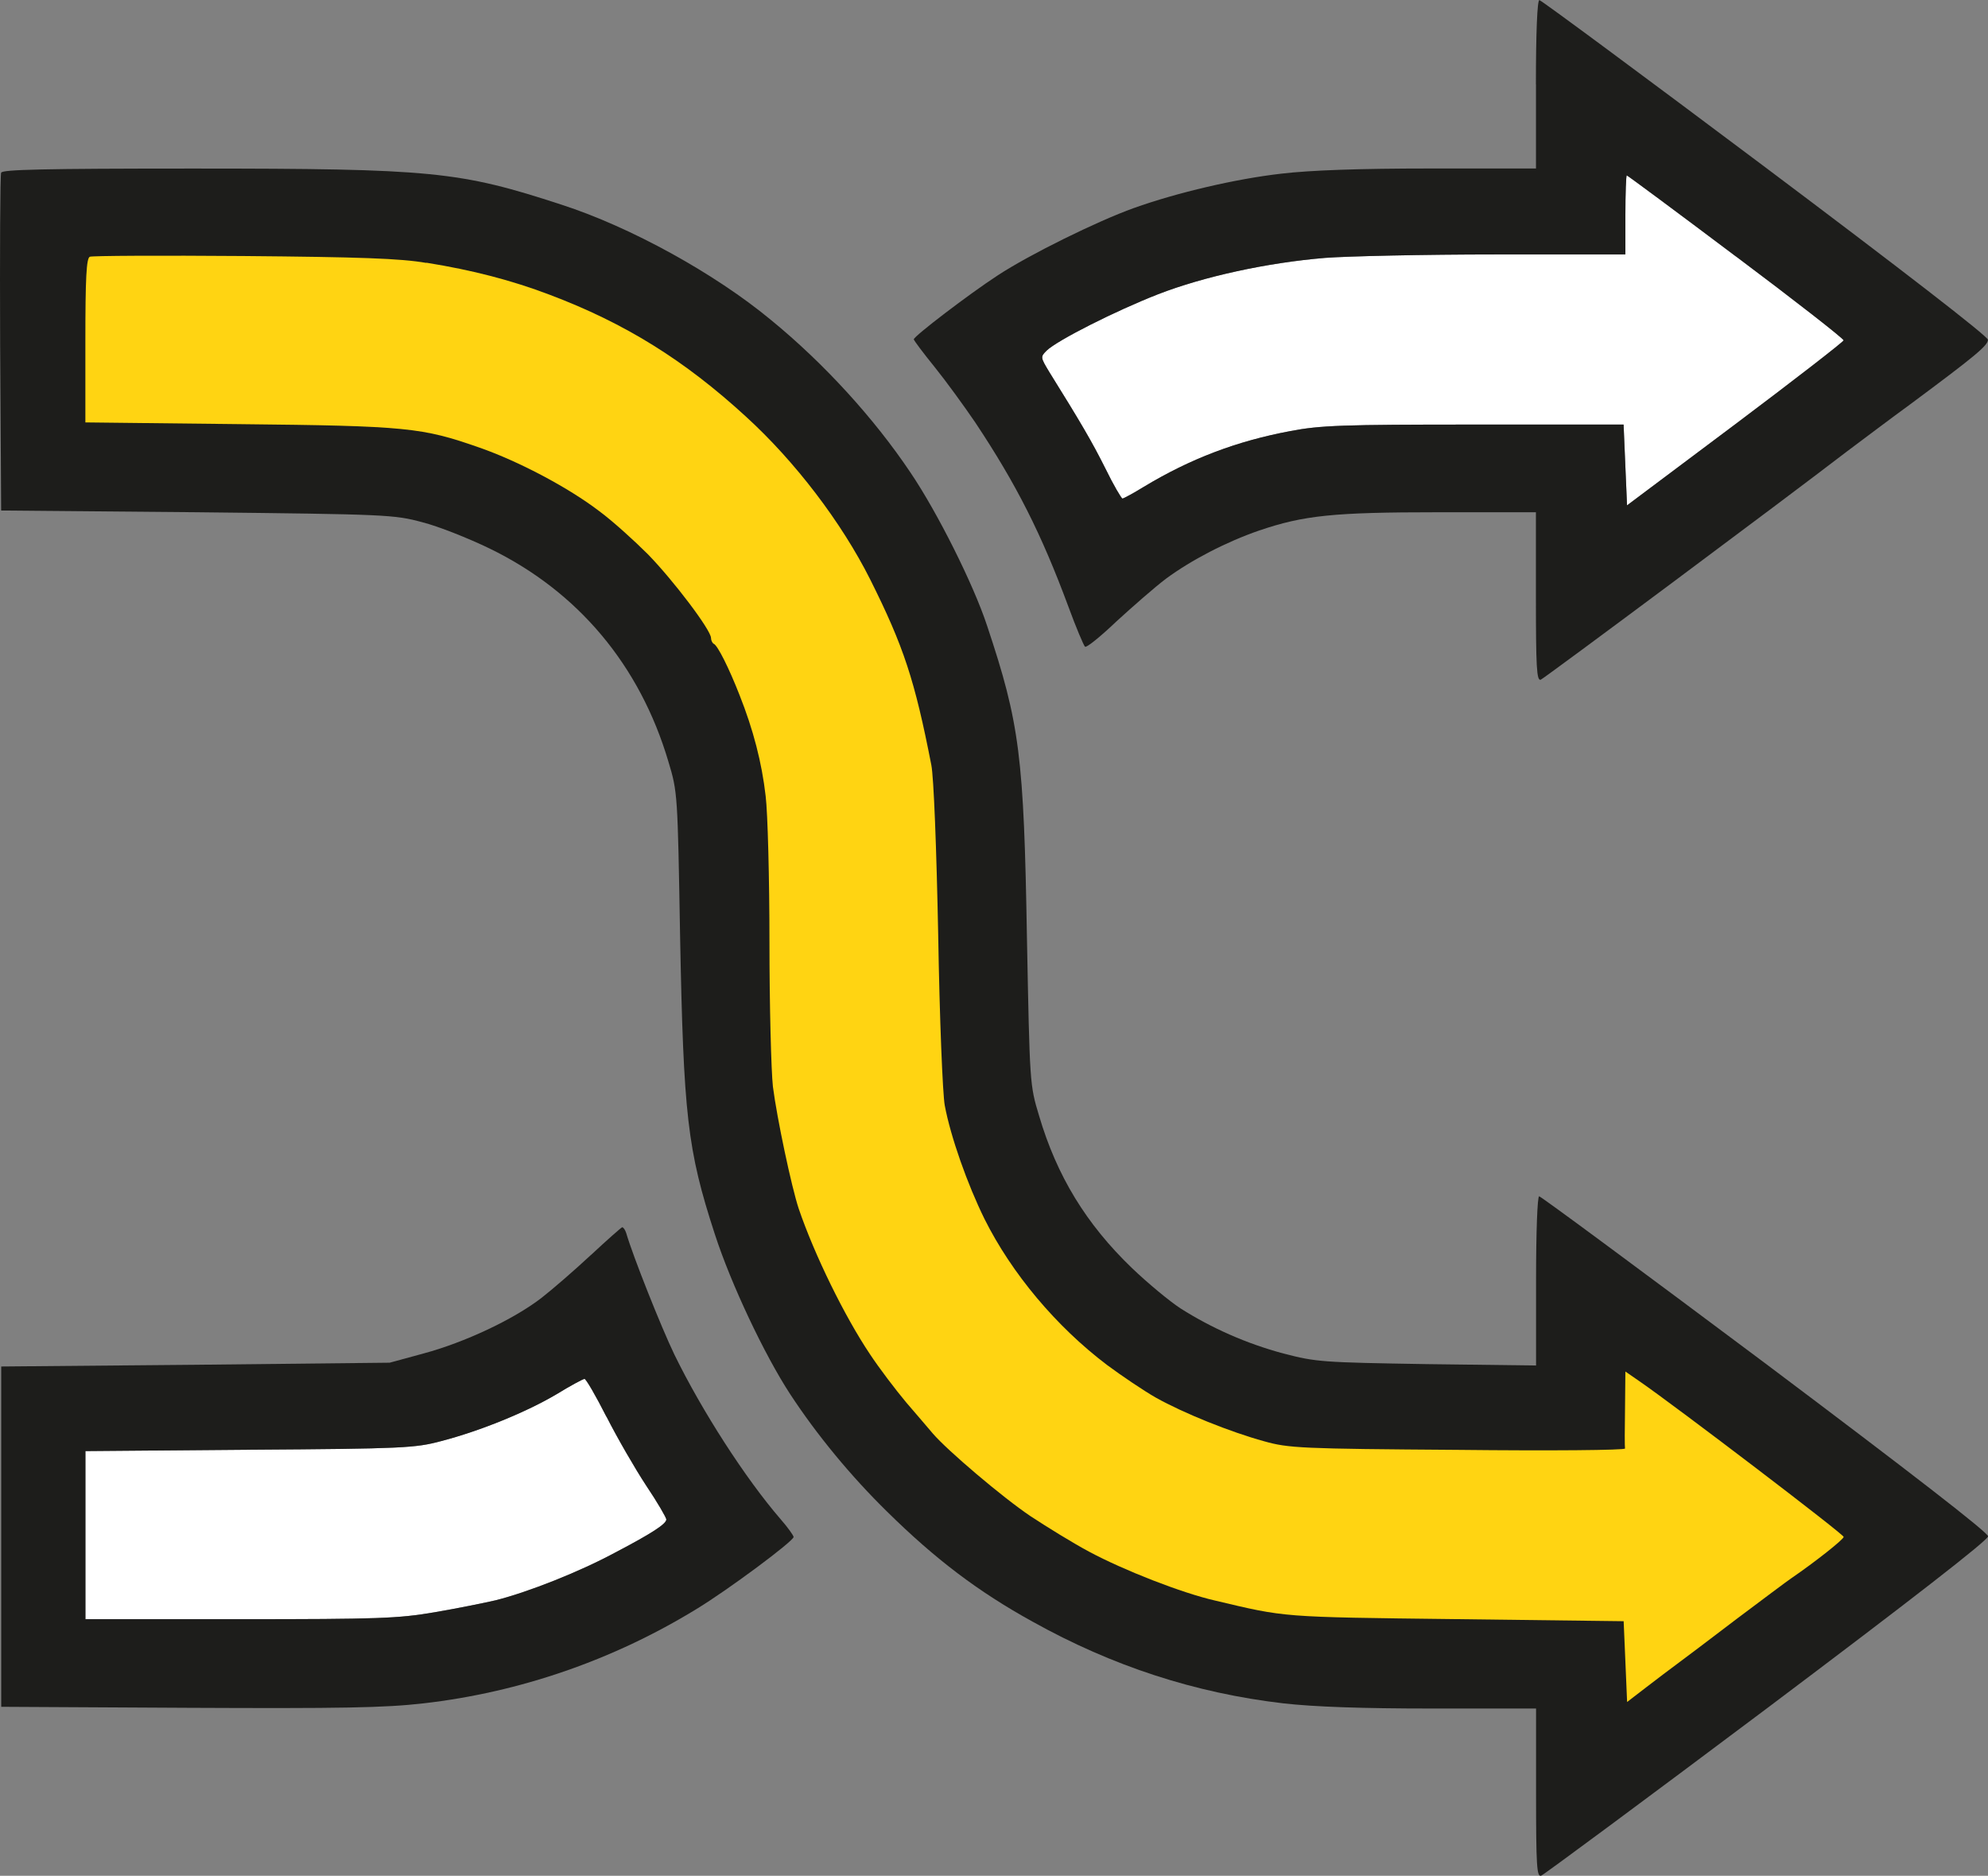
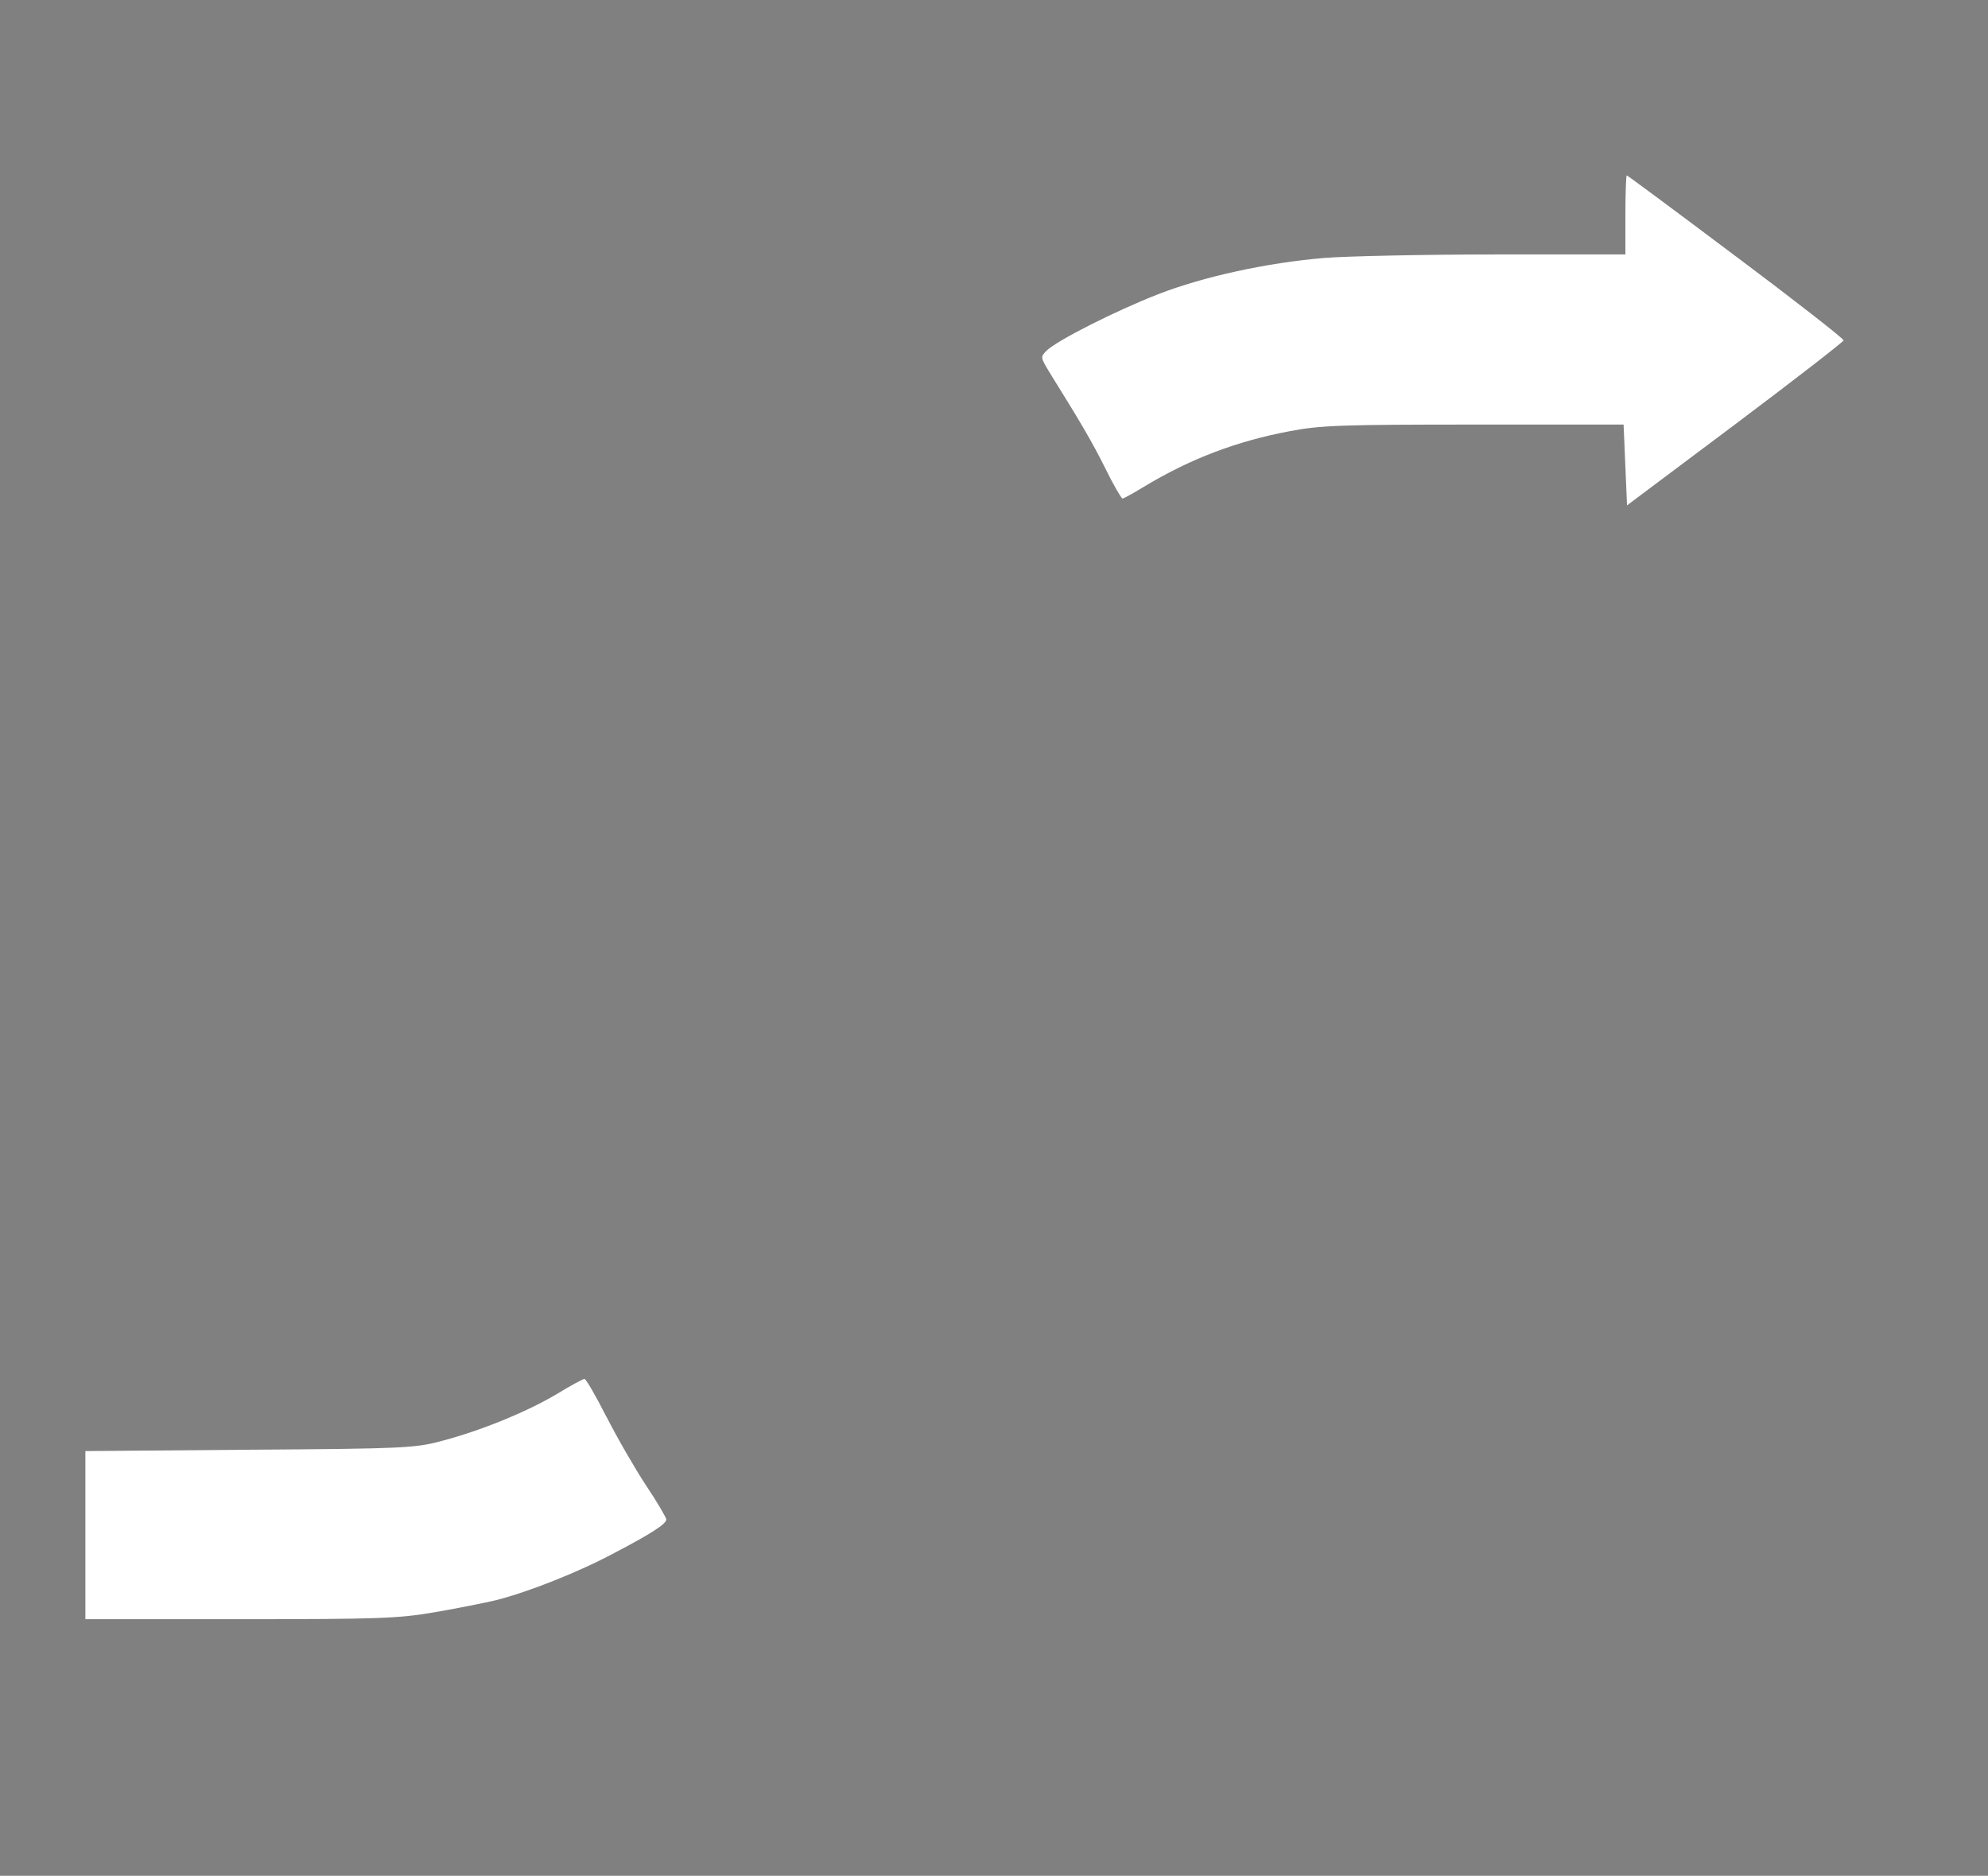
<svg xmlns="http://www.w3.org/2000/svg" xml:space="preserve" width="12.761mm" height="12.04mm" version="1.1" style="shape-rendering:geometricPrecision; text-rendering:geometricPrecision; image-rendering:optimizeQuality; fill-rule:evenodd; clip-rule:evenodd" viewBox="0 0 27.686 26.121">
  <rect x="0" y="0" width="27.686" height="26.121" fill="#808080" stroke="none" />
  <defs>
    <style type="text/css">
   
    .fil1 {fill:#1D1D1B}
    .fil2 {fill:#FFD412}
    .fil0 {fill:white}
   
  </style>
  </defs>
  <g id="Ebene_x0020_1">
    <path class="fil0" d="M8.446 19.728c0.148,0.292 0.397,0.723 0.551,0.957 0.158,0.235 0.282,0.45 0.282,0.474 0,0.062 -0.206,0.196 -0.718,0.464 -0.498,0.268 -1.202,0.546 -1.656,0.661 -0.163,0.038 -0.546,0.115 -0.857,0.168 -0.503,0.086 -0.776,0.096 -2.71,0.096l-2.149 0 0 -1.168 0 -1.173 2.288 -0.019c2.145,-0.014 2.307,-0.024 2.666,-0.12 0.55,-0.143 1.192,-0.407 1.604,-0.651 0.196,-0.12 0.373,-0.215 0.392,-0.215 0.019,-0.005 0.158,0.235 0.306,0.527l0 0zm15.731 -16.157c0.823,0.617 1.498,1.144 1.498,1.168 0,0.019 -0.68,0.546 -1.508,1.168l-1.508 1.13 -0.024 -0.56 -0.024 -0.565 -2.082 0c-1.829,0 -2.14,0.01 -2.561,0.091 -0.742,0.139 -1.388,0.383 -2.039,0.776 -0.148,0.091 -0.282,0.163 -0.297,0.163 -0.014,0 -0.125,-0.187 -0.239,-0.421 -0.187,-0.374 -0.345,-0.642 -0.78,-1.341 -0.124,-0.206 -0.124,-0.21 -0.038,-0.297 0.148,-0.144 0.962,-0.555 1.551,-0.785 0.641,-0.249 1.522,-0.44 2.326,-0.507 0.311,-0.024 1.384,-0.048 2.379,-0.048l1.805 0 0 -0.551c0,-0.302 0.01,-0.55 0.019,-0.55 0.01,0 0.694,0.507 1.522,1.13l0 0z" />
-     <path class="fil1" d="M0.016 2.403c-0.014,0.033 -0.019,1.106 -0.014,2.384l0.014 2.322 2.729 0.024c2.647,0.029 2.743,0.033 3.136,0.139 0.225,0.057 0.646,0.225 0.933,0.364 1.235,0.598 2.097,1.628 2.494,2.968 0.129,0.426 0.129,0.45 0.163,2.417 0.048,2.508 0.1,2.987 0.484,4.165 0.225,0.694 0.689,1.676 1.048,2.226 0.373,0.57 0.847,1.144 1.35,1.637 0.675,0.665 1.269,1.115 2.025,1.532 1.115,0.622 2.269,0.996 3.495,1.139 0.426,0.048 1.082,0.072 2.068,0.072l1.451 0 0 1.178c0,1.019 0.01,1.173 0.072,1.149 0.038,-0.014 1.455,-1.063 3.145,-2.331 2.006,-1.508 3.078,-2.341 3.078,-2.394 0,-0.053 -1.082,-0.89 -3.102,-2.408 -1.709,-1.278 -3.126,-2.327 -3.15,-2.327 -0.024,0 -0.043,0.488 -0.043,1.178l0 1.178 -1.518 -0.019c-1.465,-0.024 -1.541,-0.029 -2.001,-0.148 -0.517,-0.139 -1,-0.354 -1.431,-0.627 -0.148,-0.096 -0.455,-0.349 -0.68,-0.565 -0.632,-0.608 -1.044,-1.278 -1.292,-2.121 -0.129,-0.426 -0.129,-0.445 -0.168,-2.465 -0.043,-2.542 -0.1,-2.992 -0.555,-4.356 -0.187,-0.57 -0.689,-1.575 -1.068,-2.135 -0.507,-0.756 -1.206,-1.522 -1.944,-2.125 -0.78,-0.646 -1.953,-1.293 -2.915,-1.604 -1.422,-0.464 -1.79,-0.503 -5.137,-0.503 -2.073,0 -2.652,0.014 -2.666,0.057l0 0z" />
-     <path class="fil1" d="M5.938 3.658c0.651,0.105 1.182,0.244 1.714,0.445 1.053,0.397 1.881,0.914 2.733,1.695 0.689,0.627 1.336,1.479 1.733,2.269 0.469,0.938 0.622,1.407 0.852,2.585 0.034,0.168 0.072,1.154 0.096,2.37 0.019,1.159 0.062,2.212 0.091,2.37 0.081,0.436 0.316,1.101 0.555,1.585 0.378,0.756 0.996,1.494 1.704,2.03 0.206,0.153 0.512,0.359 0.68,0.455 0.393,0.22 1.039,0.479 1.508,0.608 0.34,0.096 0.512,0.105 2.7,0.12 1.283,0.014 2.331,0.005 2.327,-0.019 -0.005,-0.019 -0.005,-0.273 0,-0.555l0.005 -0.517 0.201 0.139c0.507,0.35 2.839,2.126 2.839,2.164 0,0.034 -0.392,0.345 -0.728,0.575 -0.057,0.038 -0.402,0.297 -0.766,0.57 -0.364,0.278 -0.732,0.555 -0.823,0.622 -0.091,0.067 -0.287,0.215 -0.431,0.326l-0.268 0.206 -0.024 -0.565 -0.024 -0.56 -2.346 -0.029c-2.437,-0.029 -2.355,-0.024 -3.346,-0.259 -0.46,-0.105 -1.269,-0.421 -1.752,-0.68 -0.225,-0.12 -0.589,-0.345 -0.814,-0.493 -0.392,-0.263 -1.163,-0.919 -1.364,-1.154 -0.053,-0.062 -0.22,-0.259 -0.369,-0.431 -0.148,-0.177 -0.378,-0.479 -0.507,-0.675 -0.35,-0.522 -0.771,-1.379 -0.991,-2.025 -0.1,-0.302 -0.302,-1.254 -0.359,-1.699 -0.024,-0.22 -0.048,-1.125 -0.048,-2.011 0,-0.881 -0.024,-1.8 -0.053,-2.035 -0.053,-0.464 -0.172,-0.924 -0.364,-1.407 -0.144,-0.369 -0.306,-0.694 -0.359,-0.713 -0.019,-0.01 -0.038,-0.048 -0.038,-0.081 0,-0.11 -0.522,-0.799 -0.876,-1.163 -0.192,-0.192 -0.493,-0.465 -0.68,-0.603 -0.426,-0.326 -1.12,-0.694 -1.671,-0.886 -0.795,-0.278 -1,-0.302 -3.341,-0.326l-2.145 -0.024 0 -1.139c0,-0.866 0.014,-1.149 0.062,-1.168 0.029,-0.014 0.996,-0.019 2.14,-0.01 1.613,0.014 2.188,0.033 2.547,0.096l0 0z" />
-     <path class="fil1" d="M24.177 3.571c0.823,0.617 1.498,1.144 1.498,1.168 0,0.019 -0.68,0.546 -1.508,1.168l-1.508 1.13 -0.024 -0.56 -0.024 -0.565 -2.082 0c-1.829,0 -2.14,0.01 -2.561,0.091 -0.742,0.139 -1.388,0.383 -2.039,0.776 -0.148,0.091 -0.282,0.163 -0.297,0.163 -0.014,0 -0.125,-0.187 -0.239,-0.421 -0.187,-0.374 -0.345,-0.642 -0.78,-1.341 -0.124,-0.206 -0.124,-0.21 -0.038,-0.297 0.148,-0.144 0.962,-0.555 1.551,-0.785 0.641,-0.249 1.522,-0.44 2.326,-0.507 0.311,-0.024 1.384,-0.048 2.379,-0.048l1.805 0 0 -0.551c0,-0.302 0.01,-0.55 0.019,-0.55 0.01,0 0.694,0.507 1.522,1.13l0 0zm-2.786 -2.398l0 1.173 -1.474 0c-0.986,0 -1.666,0.024 -2.073,0.072 -0.632,0.072 -1.45,0.263 -2.054,0.479 -0.508,0.182 -1.451,0.646 -1.896,0.938 -0.397,0.259 -1.168,0.847 -1.168,0.89 0,0.014 0.129,0.187 0.292,0.388 0.158,0.196 0.412,0.546 0.565,0.771 0.57,0.857 0.919,1.546 1.297,2.566 0.105,0.287 0.211,0.536 0.23,0.555 0.019,0.019 0.215,-0.139 0.436,-0.35 0.225,-0.206 0.536,-0.479 0.694,-0.598 0.35,-0.258 0.838,-0.512 1.297,-0.67 0.622,-0.211 1.034,-0.254 2.494,-0.254l1.359 0 0 1.178c0,0.977 0.01,1.173 0.067,1.154 0.057,-0.024 3.38,-2.499 4.265,-3.179 0.187,-0.139 0.584,-0.44 0.886,-0.66 0.89,-0.661 1.077,-0.814 1.077,-0.895 0,-0.048 -1.24,-1.005 -3.102,-2.403 -1.704,-1.278 -3.121,-2.327 -3.145,-2.327 -0.029,0 -0.048,0.455 -0.048,1.173l0 0zm-12.944 18.555c0.148,0.292 0.397,0.723 0.551,0.957 0.158,0.235 0.282,0.45 0.282,0.474 0,0.062 -0.206,0.196 -0.718,0.464 -0.498,0.268 -1.202,0.546 -1.656,0.661 -0.163,0.038 -0.546,0.115 -0.857,0.168 -0.503,0.086 -0.776,0.096 -2.71,0.096l-2.149 0 0 -1.168 0 -1.173 2.288 -0.019c2.145,-0.014 2.307,-0.024 2.666,-0.12 0.55,-0.143 1.192,-0.407 1.604,-0.651 0.196,-0.12 0.373,-0.215 0.392,-0.215 0.019,-0.005 0.158,0.235 0.306,0.527l0 0zm-0.22 -2.25c-0.225,0.21 -0.536,0.479 -0.689,0.598 -0.392,0.301 -1.067,0.617 -1.637,0.771l-0.474 0.129 -2.705 0.029 -2.705 0.024 0 2.369 0 2.37 2.609 0.014c2.121,0.01 2.733,0 3.27,-0.062 1.34,-0.153 2.643,-0.603 3.801,-1.312 0.45,-0.273 1.355,-0.948 1.355,-1.005 0,-0.019 -0.081,-0.134 -0.182,-0.249 -0.488,-0.565 -1.096,-1.508 -1.479,-2.293 -0.182,-0.378 -0.575,-1.364 -0.67,-1.69 -0.014,-0.043 -0.038,-0.081 -0.057,-0.081 -0.014,0.005 -0.21,0.177 -0.436,0.388l0 0z" />
-     <path class="fil2" d="M5.938 3.658c0.651,0.105 1.182,0.244 1.714,0.445 1.053,0.397 1.881,0.914 2.733,1.695 0.689,0.627 1.336,1.479 1.733,2.269 0.469,0.938 0.622,1.407 0.852,2.585 0.034,0.168 0.072,1.154 0.096,2.37 0.019,1.159 0.062,2.212 0.091,2.37 0.081,0.436 0.316,1.101 0.555,1.585 0.378,0.756 0.996,1.494 1.704,2.03 0.206,0.153 0.512,0.359 0.68,0.455 0.393,0.22 1.039,0.479 1.508,0.608 0.34,0.096 0.512,0.105 2.7,0.12 1.283,0.014 2.331,0.005 2.327,-0.019 -0.005,-0.019 -0.005,-0.273 0,-0.555l0.005 -0.517 0.201 0.139c0.507,0.35 2.839,2.126 2.839,2.164 0,0.034 -0.392,0.345 -0.728,0.575 -0.057,0.038 -0.402,0.297 -0.766,0.57 -0.364,0.278 -0.732,0.555 -0.823,0.622 -0.091,0.067 -0.287,0.215 -0.431,0.326l-0.268 0.206 -0.024 -0.565 -0.024 -0.56 -2.346 -0.029c-2.437,-0.029 -2.355,-0.024 -3.346,-0.259 -0.46,-0.105 -1.269,-0.421 -1.752,-0.68 -0.225,-0.12 -0.589,-0.345 -0.814,-0.493 -0.392,-0.263 -1.163,-0.919 -1.364,-1.154 -0.053,-0.062 -0.22,-0.259 -0.369,-0.431 -0.148,-0.177 -0.378,-0.479 -0.507,-0.675 -0.35,-0.522 -0.771,-1.379 -0.991,-2.025 -0.1,-0.302 -0.302,-1.254 -0.359,-1.699 -0.024,-0.22 -0.048,-1.125 -0.048,-2.011 0,-0.881 -0.024,-1.8 -0.053,-2.035 -0.053,-0.464 -0.172,-0.924 -0.364,-1.407 -0.144,-0.369 -0.306,-0.694 -0.359,-0.713 -0.019,-0.01 -0.038,-0.048 -0.038,-0.081 0,-0.11 -0.522,-0.799 -0.876,-1.163 -0.192,-0.192 -0.493,-0.465 -0.68,-0.603 -0.426,-0.326 -1.12,-0.694 -1.671,-0.886 -0.795,-0.278 -1,-0.302 -3.341,-0.326l-2.145 -0.024 0 -1.139c0,-0.866 0.014,-1.149 0.062,-1.168 0.029,-0.014 0.996,-0.019 2.14,-0.01 1.613,0.014 2.188,0.033 2.547,0.096l0 0z" />
  </g>
</svg>